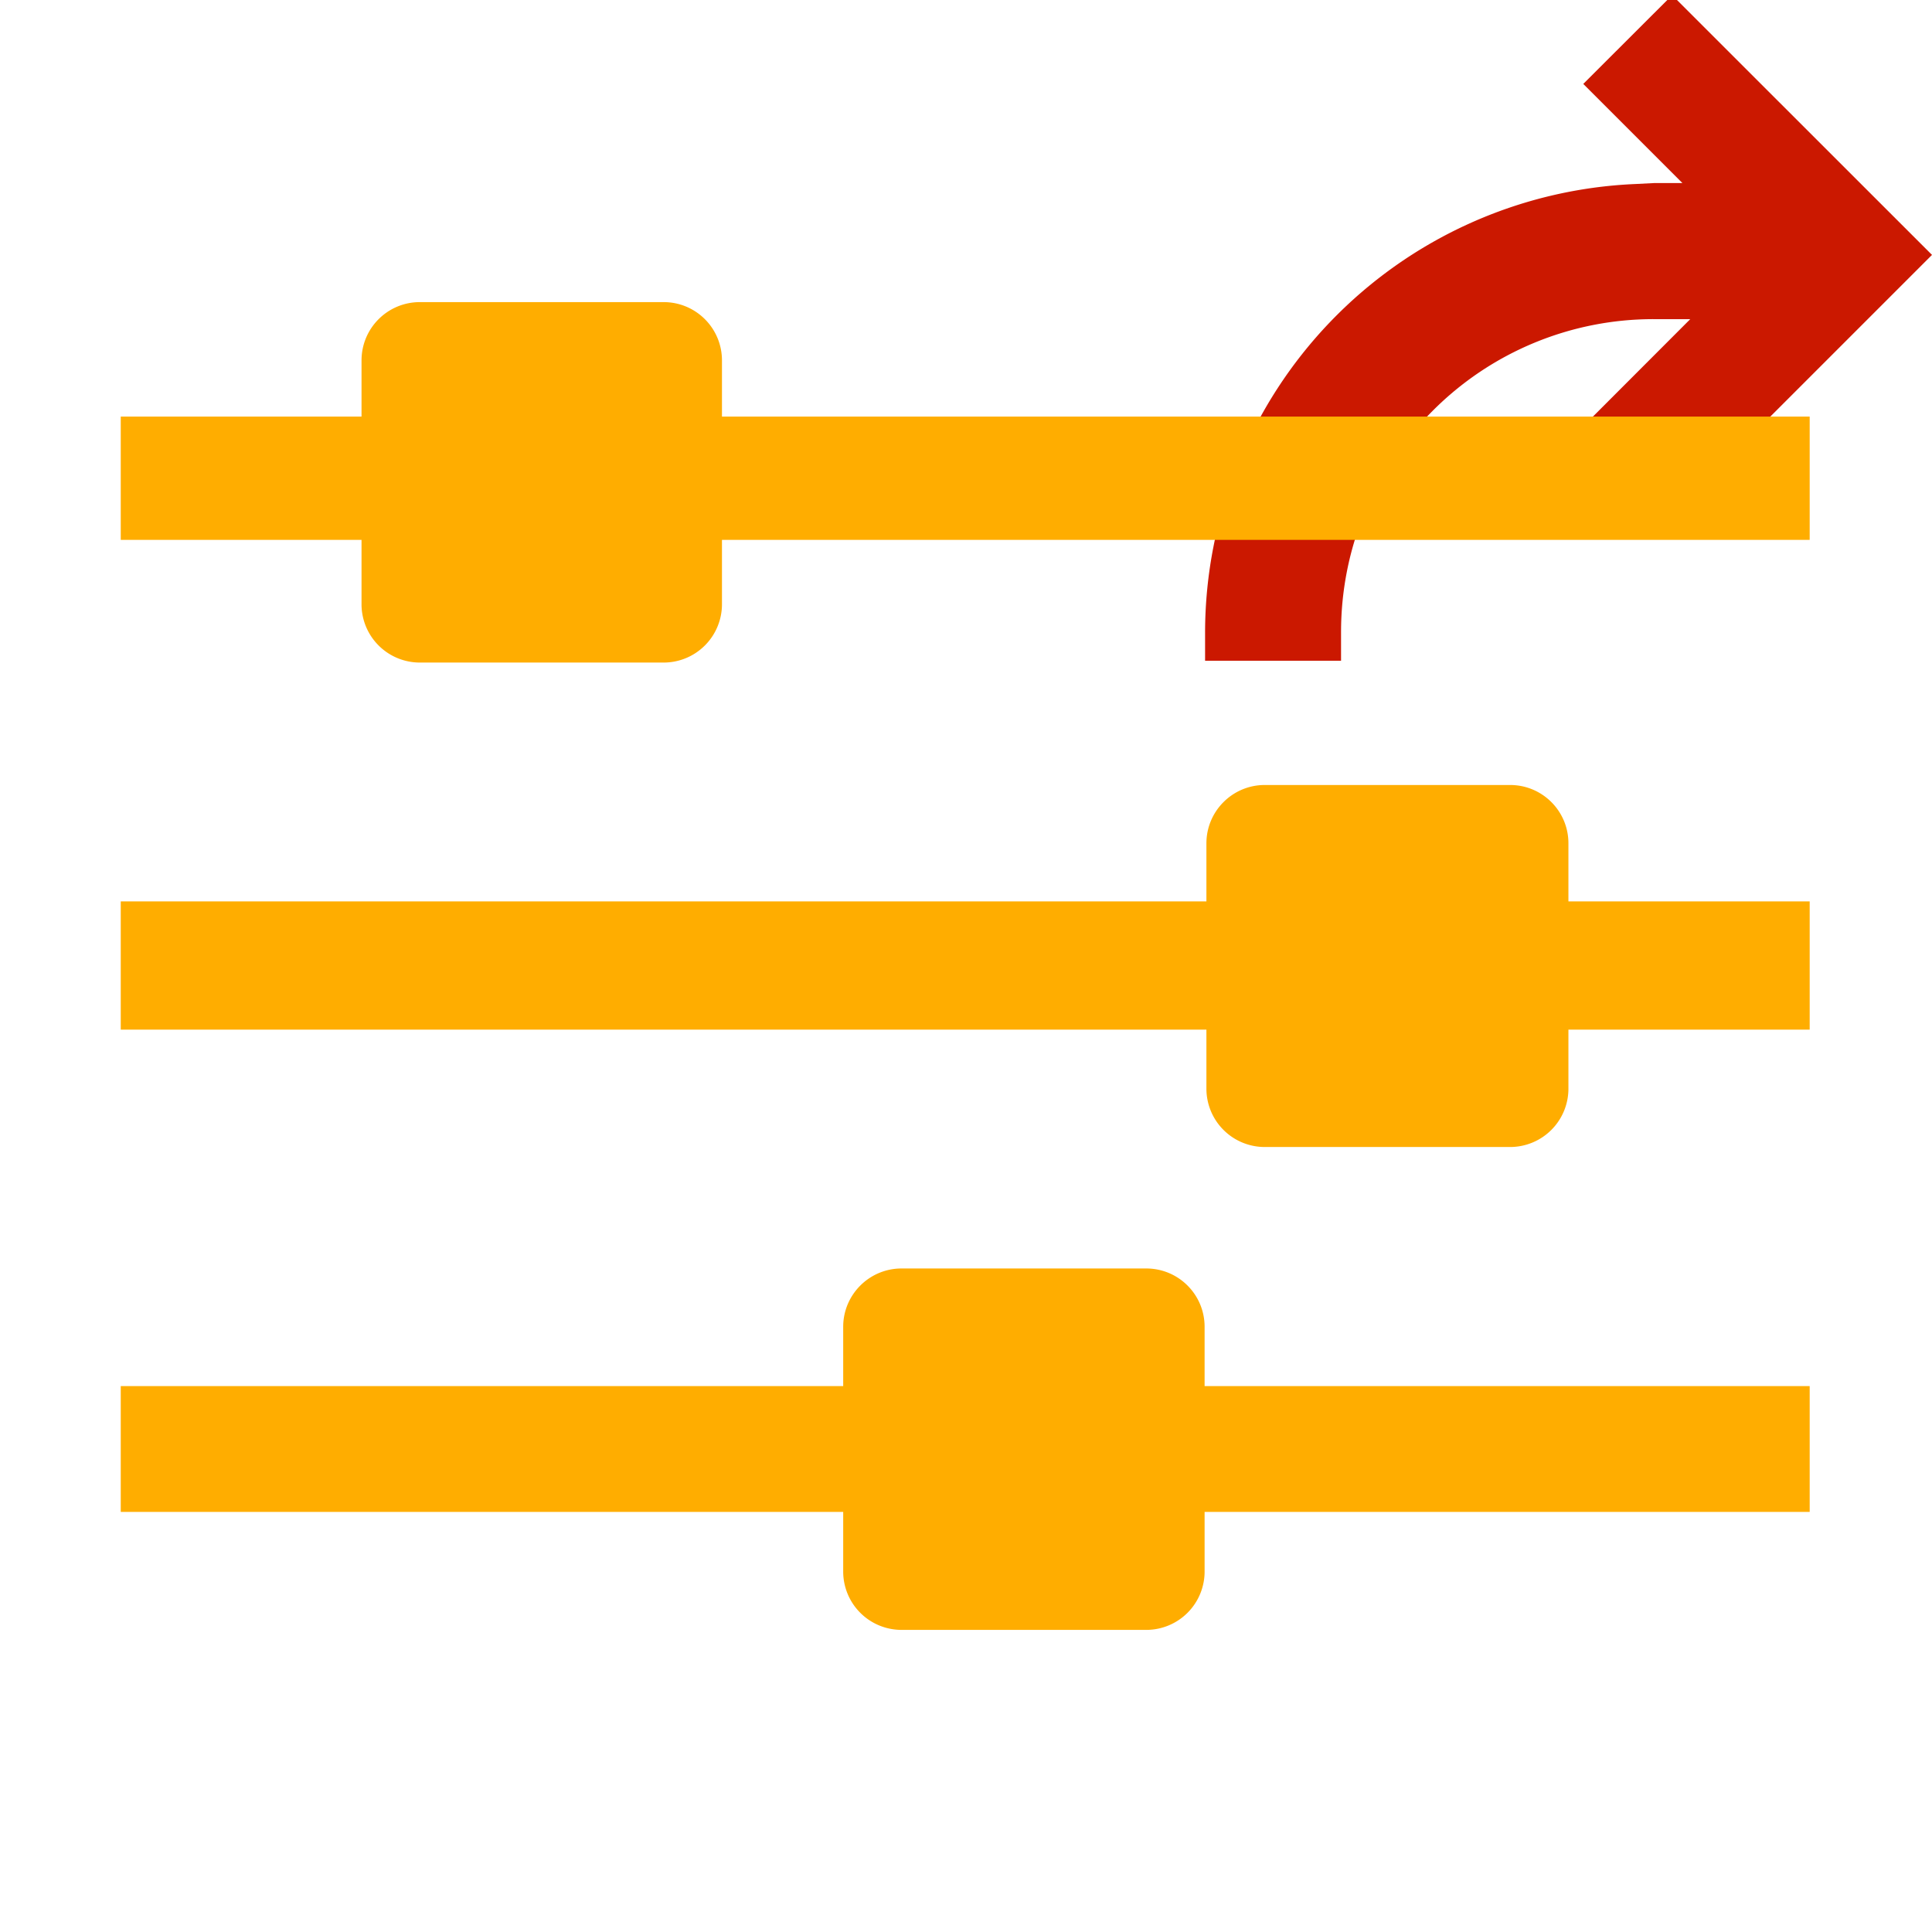
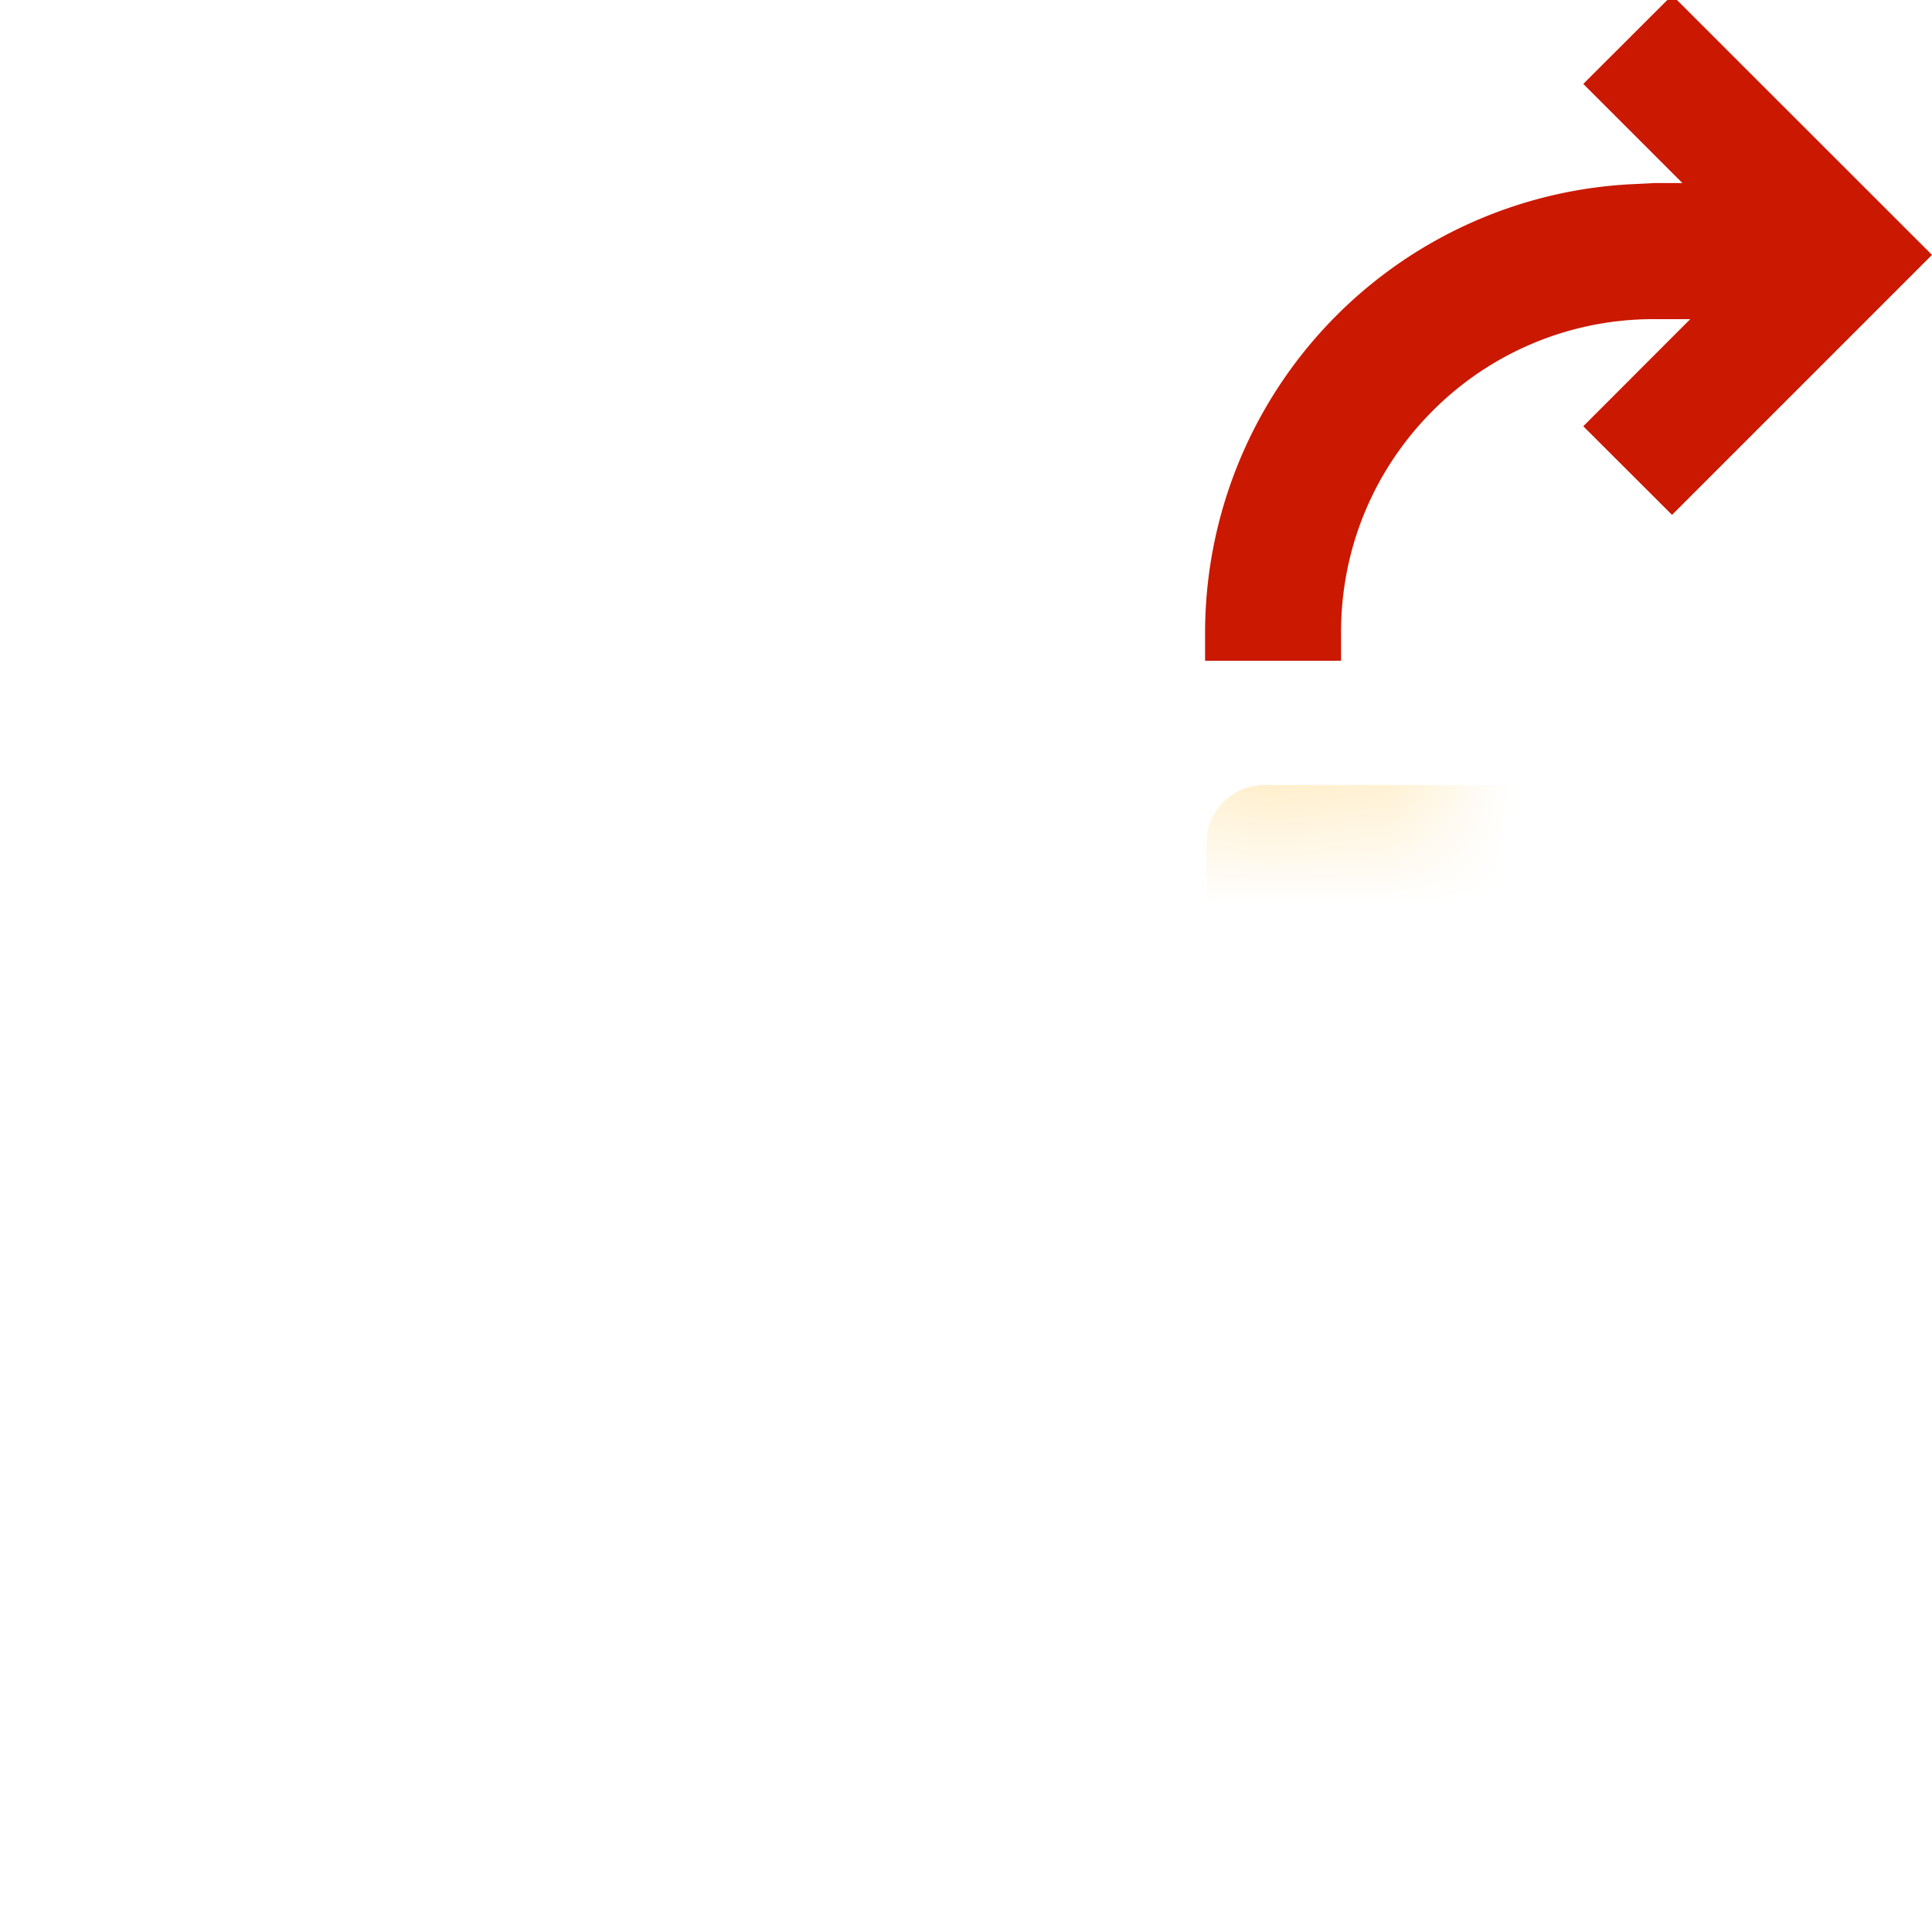
<svg xmlns="http://www.w3.org/2000/svg" width="16" height="16" viewBox="0 0 16 16" shape-rendering="geometricPrecision" fill="#ffad00">
  <defs>
    <mask id="a">
-       <rect fill="#fff" width="100%" height="100%" />
      <path d="M13.848-1.1 12.051.695l.286.287A4.455 4.455 0 0 0 9.23 5.236v.987h2.626v-.988c0-.491.191-.954.538-1.302l.03-.03 1.425 1.421 3.212-3.213L13.848-1.1z" fill="#000" />
    </mask>
  </defs>
-   <path d="m13.848-.04-.736.735.821.821h-.234l-.156.008A3.722 3.722 0 0 0 9.98 5.235v.237h1.126v-.237c0-.691.27-1.343.759-1.833a2.579 2.579 0 0 1 1.833-.759h.3l-.886.887.735.734L16 2.111 13.848-.04z" fill="#cb1800" />
+   <path d="m13.848-.04-.736.735.821.821h-.234l-.156.008A3.722 3.722 0 0 0 9.98 5.235v.237h1.126v-.237c0-.691.27-1.343.759-1.833a2.579 2.579 0 0 1 1.833-.759h.3l-.886.887.735.734L16 2.111 13.848-.04" fill="#cb1800" />
  <g mask="url(#a)">
-     <path d="M1 11.479h13.987v1.042H1zm0-4.014h13.987v1.062H1zM1 3.45h13.987v1.021H1z" />
    <path d="M7.466 10.505h2.027c.267 0 .483.216.483.483v2.027a.483.483 0 0 1-.483.483H7.466a.483.483 0 0 1-.483-.483v-2.027c0-.267.217-.483.483-.483zm3.008-4.004h2.032c.267 0 .483.216.483.483v2.032a.483.483 0 0 1-.483.483h-2.032a.483.483 0 0 1-.483-.483V6.984c0-.267.217-.483.483-.483zM3.477 2.502h2.019c.267 0 .483.216.483.483v2.019a.483.483 0 0 1-.483.483H3.477a.483.483 0 0 1-.483-.483V2.985c0-.267.216-.483.483-.483z" />
  </g>
</svg>